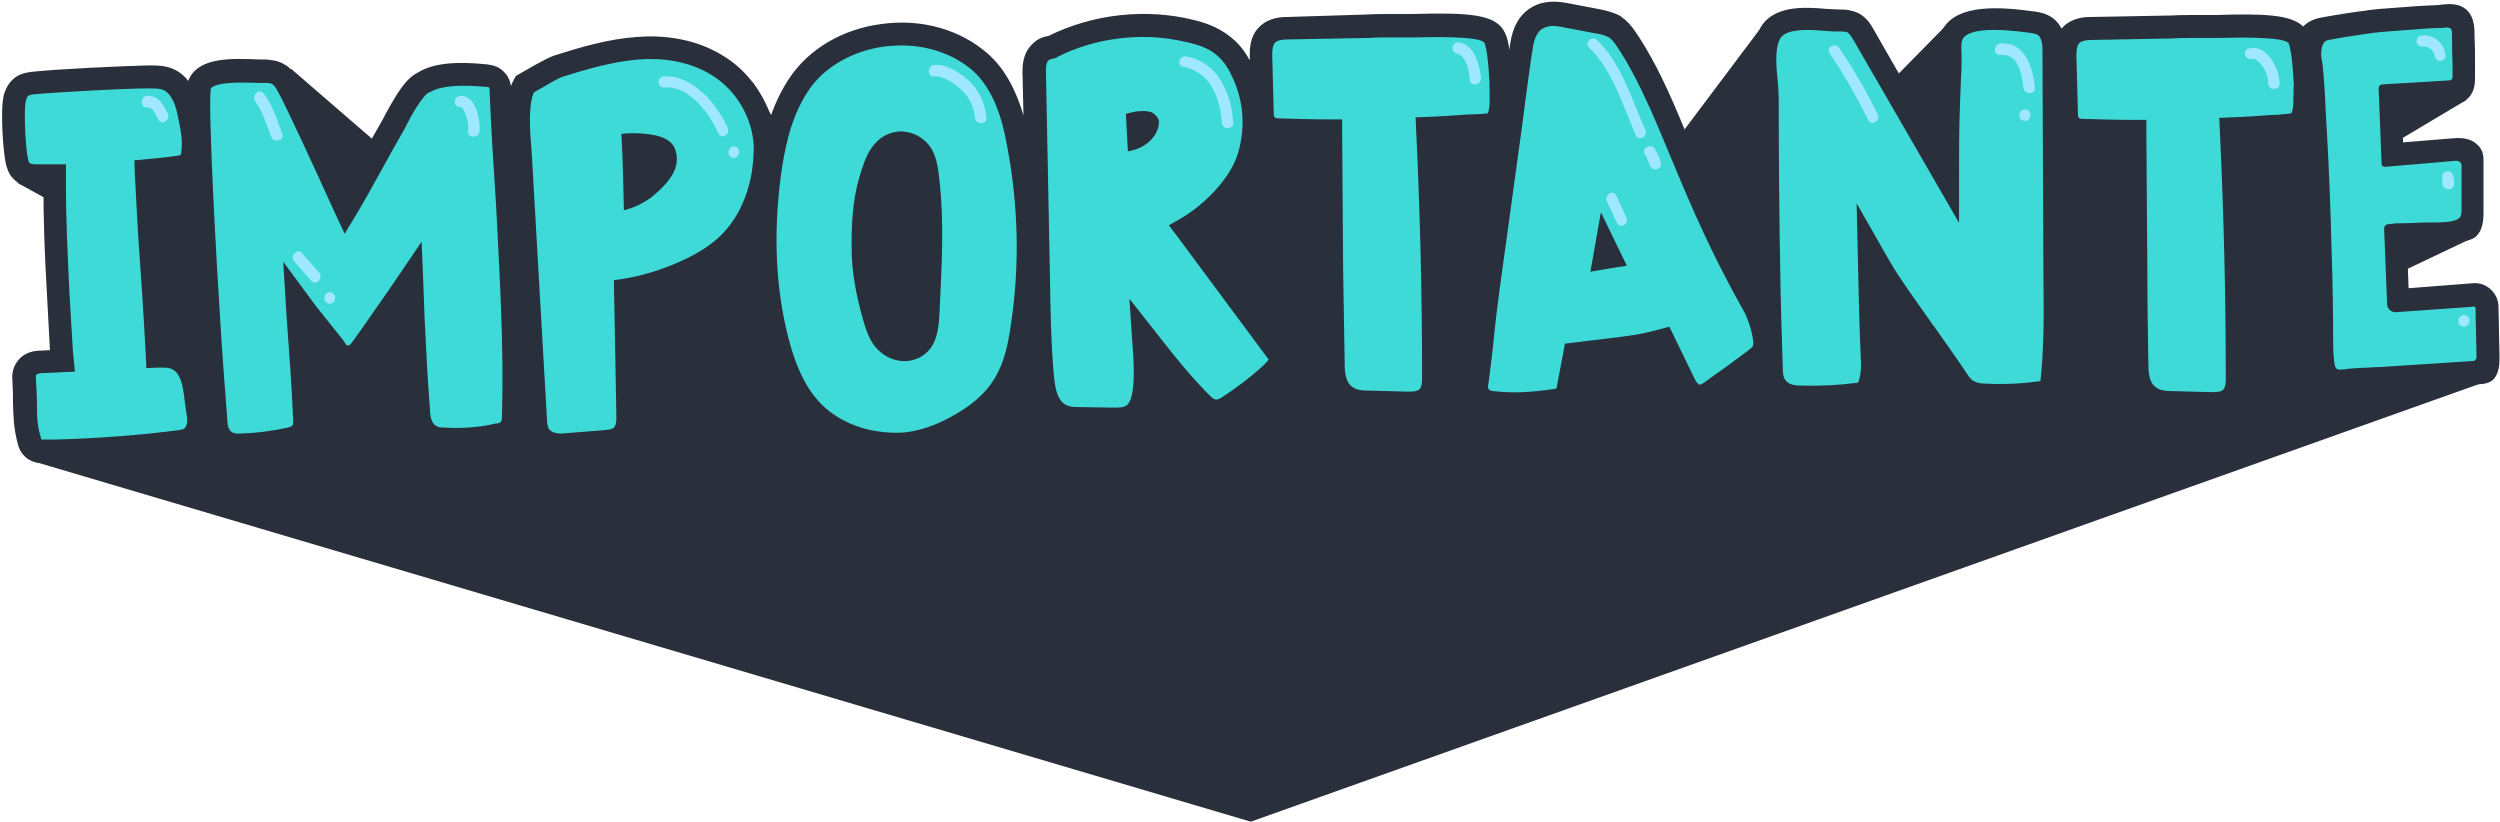
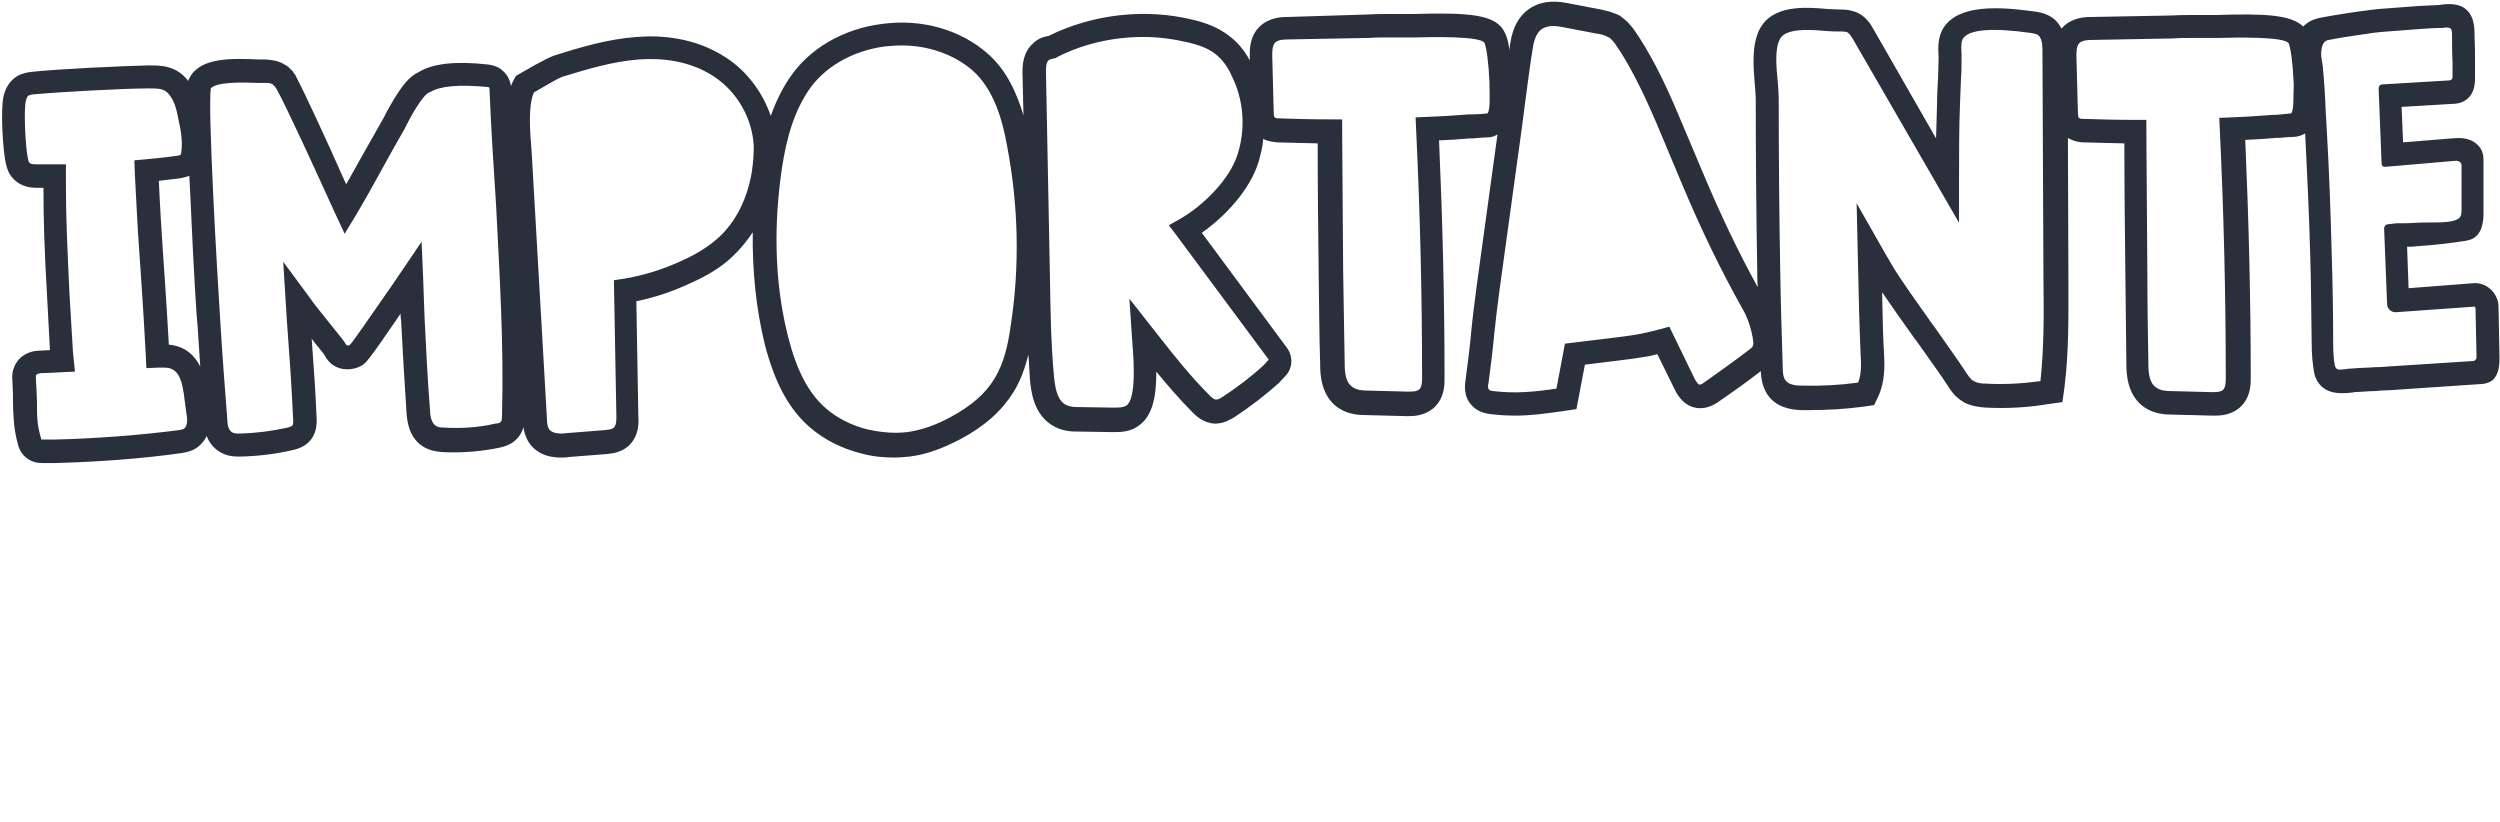
<svg xmlns="http://www.w3.org/2000/svg" fill="#000000" height="164.5" preserveAspectRatio="xMidYMid meet" version="1" viewBox="-0.4 -0.4 500.5 164.5" width="500.5" zoomAndPan="magnify">
  <g id="change1_1">
-     <path d="M250,164.1L250,164.1L250,164.1L6.4,92l11.2-10.7l3.9-34.9L3.1,36.2l20.8-10.8l0.2-1.4l1.6,0.4l5.8-3l26.4-8 L108,56.7c4.9-13.1,11.7-31.9,11.4-32.7c-0.4-1.3,31-7.8,31-7.8L162,37l11.4-15.2l31.1,12.1l18.4-20.3l24,2.6c0,0,44.9,1.4,45.6,1 c0.7-0.4,12.8,1.1,12.8,1.1l22.6,5.7l4.6,7.3l19.3-25.7l18,18.8L388.9,5l45,12.6l50.2-8.2l9.3,10.2l-14.6,8.7L470,41.4l11.7-1 l13.6,6.5l-16.6,7.9l5.5,10.3l4.9-0.6l9,11.2L250,164.1z" fill="#2a2f3c" />
-   </g>
+     </g>
  <g id="change2_1">
-     <path d="M39.2,81.8c0.7,3.7-0.6,5.2-1.9,5.8c-0.5,0.3-1.1,0.3-1.5,0.4c-7.6,1-16.9,1.7-25.3,1.9c-0.8,0-1.5,0-2.3,0 c0,0-0.1,0-0.1,0c-0.4,0-1.2,0-1.8-0.6c-0.5-0.5-0.7-1.1-0.8-1.4c-0.8-3-0.9-5-0.9-7.7c0-1.2,0-2.6-0.1-4.2l0-0.2 c-0.1-0.6-0.1-1.6,0.5-2.5c0.9-1.1,2.2-1.2,2.9-1.2c0.8,0,2.3-0.1,4.2-0.2l-0.1-1.8c-0.2-3.9-0.5-7.9-0.7-11.8 c-0.5-8.5-0.7-15.1-0.7-21.3c0-0.7,0-1.4,0-2.2c-1.2,0-2.3,0-3.5,0c-0.7,0-2.2,0-3.2-1.1c-0.6-0.6-0.7-1.3-0.8-1.8 C2.4,29.6,2,21.2,2.6,19c0.3-1.1,0.9-1.9,1.7-2.4c0.7-0.4,1.3-0.4,1.8-0.5c5.3-0.5,18.8-1.2,23.2-1.2l0.2,0c2,0,4.3-0.1,6.1,2.3 c1.3,1.7,1.8,3.9,2.1,5.6c0.5,2.3,1,4.9,0.6,7.5c-0.1,0.5-0.2,1-0.6,1.5c-0.7,0.9-1.9,1.1-2.4,1.2c-2,0.3-4.1,0.5-6.3,0.7l0,0.5 c0.3,5.2,0.5,10.6,0.9,15.7c0,0.1,0.8,11.1,1.3,20.9c0.5,0,0.9,0,1.3,0c0,0,0,0,0.1,0c5.3,0,5.9,5.3,6.3,8.8 C39,80.4,39.1,81.1,39.2,81.8z M352.9,67.6c0.1,1,0,1.8-0.4,2.5c-0.4,0.7-0.9,1.1-1.3,1.4c-3,2.3-6.2,4.6-9.3,6.8 c-0.4,0.3-1,0.7-1.8,0.7c-1.3,0.1-2.4-0.7-3.2-2.4l-4.3-8.8c-1.4,0.3-2.6,0.7-3.9,0.9c-1.6,0.3-3.2,0.5-4.7,0.7l-9,1.1l-0.3,1.6 c-0.4,2.1-0.8,4.2-1.2,6.4l-0.2,1.1l-1.1,0.2c-3.5,0.5-6.3,0.9-9.1,0.9c-1.5,0-3-0.1-4.7-0.3c-0.5-0.1-1.6-0.2-2.3-1 c-1-1.1-0.8-2.6-0.7-3.2c0.4-3,0.8-6.2,1.1-9.3c0.4-3.1,0.7-6.3,1.2-9.4l4.5-32.7c0.2-1.8,0.5-3.6,0.7-5.3c0.5-3.5,0.9-7.1,1.5-10.7 c0.4-2.4,1.3-4.1,2.7-5.1c1.4-1,3.3-1.3,5.8-0.8l6.8,1.3c1,0.2,2.1,0.4,3.1,1l0.2,0.1c0.2,0.1,0.4,0.3,0.6,0.4l0.2,0.2 c0.1,0.1,0.1,0.1,0.2,0.2c0.2,0.2,0.5,0.6,0.8,1c2.9,4.1,5.7,9.5,8.8,17.1l4.9,11.7c3.8,9.1,7.4,16.6,12.1,24.8 C351.7,62.4,352.7,65.4,352.9,67.6z M320.1,42.1c-0.7,4-1.4,8-2.1,11.9c2.2-0.4,4.7-0.8,7.3-1.2L320.1,42.1z M410.9,10l0-0.2 c0-1.2,0-3.6-1.8-4.8c-0.8-0.6-1.7-0.7-2.5-0.8c-6.1-0.8-13.5-1.3-15.8,2.1c-0.9,1.3-0.8,3-0.7,4.4c0,0.4,0,0.8,0,1.1 c0,1.2-0.1,2.3-0.2,3.5c-0.1,1.7-0.2,3.4-0.2,5.1c-0.2,4.9-0.2,10.1-0.2,15.3L372.7,6.7c-0.5-0.8-1.2-2.1-2.6-2.5 c-0.8-0.3-1.4-0.3-2.2-0.3h-0.2c0,0,0,0,0,0c-0.6,0-1.4-0.1-2.3-0.1c-4.1-0.3-9.6-0.8-11.5,3c-1.2,2.5-0.9,6.3-0.6,9.6 c0.1,1.2,0.2,2.3,0.2,3.2c0,11.5,0.1,23.1,0.3,34.6c0.1,6.4,0.3,12.8,0.5,19.1c0,1.2,0.1,3.1,1.4,4.5c1.5,1.6,3.8,1.6,4.9,1.7 c0.3,0,0.7,0,1,0c3.6,0,7.3-0.2,10.8-0.7l0.8-0.1l0.4-0.8c1.1-2.4,1-5,0.8-7.1c-0.3-5.2-0.5-13.1-0.6-21.1c0.8,1.3,1.6,2.7,2.4,4.1 c1.8,3,5.3,7.9,8.7,12.7c2.6,3.7,5.1,7.2,6.5,9.4c0.4,0.7,0.9,1.3,1.6,1.9c0.1,0.1,0.2,0.2,0.3,0.3c0.1,0.1,0.2,0.2,0.4,0.2 c1.1,0.6,2.3,0.7,3.4,0.8c4,0.2,8,0,12-0.6l1.2-0.2l0.1-1.2c0.9-6.9,0.8-14,0.8-20.8L410.9,10z M101,40.2c0.9,14,1.8,28.5,1.5,42.7 c0,0.7,0,1.7-0.8,2.6c-0.7,0.9-1.8,1.1-2.3,1.2c-3.6,0.8-7.3,1.1-11,0.9c-0.9,0-1.8-0.1-2.7-0.7c-1.9-1.2-2.1-3.7-2.2-4.8 c-0.5-6.2-0.8-12.5-1.1-18.7c-0.1-2.6-0.2-5.4-0.3-8.3C81.3,56,80.6,57,80,57.9c-8.4,12.4-8.6,12.5-9.1,12.8c-1,0.6-2.3,0.6-3.2,0 c-0.5-0.3-0.8-0.8-1-1.1c-0.2-0.3-1.3-1.6-2.3-2.9c-2-2.5-3.9-4.9-5.3-6.8c0.1,1,0.2,2.1,0.2,3.1c0.5,6.8,1,13.8,1.3,20.7 c0,0.5,0.1,1.3-0.4,2.1c-0.7,1.1-1.9,1.4-2.5,1.5c-3.2,0.7-6.6,1.1-9.9,1.2c-0.2,0-0.3,0-0.5,0c-0.8,0-1.7-0.1-2.6-0.6 c-1.8-1.1-1.9-3.3-2-4.4c-0.5-6.5-1-13.1-1.4-19.7c0-0.5-2.9-45.6-1.7-47.7c1.5-2.7,6.2-2.7,11.7-2.5c0.5,0,1,0,1.4,0 c0.7,0,1.8,0,2.7,0.7c0.3,0.2,0.5,0.4,0.7,0.6c0.1,0.1,0.2,0.2,0.3,0.4c0.1,0.1,0.2,0.4,0.3,0.6c1.8,3.2,8.3,17.4,11.8,25l0.2,0.3 c1.8-3.1,3.5-6.1,5-8.9c1.5-2.8,3-5.5,4.6-8.2c0.1-0.2,0.3-0.5,0.5-0.9c2.1-4,3.8-6.6,5.5-7.3c2.5-1.5,6.6-1.9,12.6-1.3 c0.4,0,1.3,0.1,1.9,0.8c0.5,0.5,0.7,1.2,0.8,1.9C100,24.9,100.5,32.7,101,40.2z M55.1,16.2L55.1,16.2C55.1,16.2,55.1,16.2,55.1,16.2 L55.1,16.2z M255.7,70.5c0.6,0.8,0.5,1.8-0.1,2.5l-1.3,1.4c-2.7,2.5-5.6,4.7-8.7,6.7c-0.5,0.3-1.4,0.9-2.5,0.9c-1.4,0-2.3-1-2.9-1.5 c-3.8-3.8-7.1-8-10.4-12.1l-1.3-1.6c0,0.4,0.1,0.9,0.1,1.4c0.5,6.6,0.7,12.6-2.2,14.6c-1.1,0.7-2.3,0.9-3.4,0.9c-0.3,0-0.5,0-0.8,0 l-6.3-0.1c-1.1,0-2.5,0-3.8-0.7c-2.9-1.4-3.6-4.8-3.8-7.6c-0.6-6.6-0.7-13.4-0.8-19.9L206.7,14c0-1-0.1-2.8,1.3-4 c0.7-0.6,1.6-0.9,2.3-1c8.5-4.3,18.6-5.4,27.8-3.1c1.9,0.5,4.3,1.2,6.3,2.7c1.6,1.2,2.9,2.9,4,5.2c2.6,5.3,3.1,11.6,1.4,17.3 c-1.7,5.7-7.4,11.4-12.5,14.3C238.4,47.2,251.9,65.4,255.7,70.5z M231.5,23.4c-0.4-0.7-0.9-1.2-1.6-1.4c-0.7-0.2-1.6-0.2-2.7-0.1 c-0.7,0.1-1.5,0.3-2.2,0.5l0.4,7.5c3.5-0.6,5-2.5,5.6-3.6C231.7,25,231.7,23.8,231.5,23.4z M293.8,24.9l0.5,0 c0.9-0.1,2.4-0.2,3.1-0.2c0.7,0,1.3-0.3,1.7-0.8c1.2-1.3,1.1-3.9,1-7.1l0-0.7c-0.3-4.8-0.6-7.6-1.2-8.8c-1.1-2.4-5.9-2.7-16.3-2.5 l-1.3,0c-0.2,0-0.4,0-0.7,0l-0.9,0c-0.4,0-0.9,0-1.3,0c-1.4,0-3.3,0-4.8,0.1l-16.2,0.3c-1,0-2.7,0.1-3.9,1.2 c-1.3,1.3-1.3,3.3-1.3,4.3l0.3,11.4c0,0.6,0,1.7,0.9,2.6c0.8,0.8,1.9,0.8,2.5,0.8c3.2,0.1,6.5,0.2,10.3,0.2c0,9.7,0.1,19.2,0.2,28.3 c0.1,6,0.1,12.1,0.3,18.1c0,1.7,0.1,5.2,2.6,6.9c1.4,1,3.1,1,4.3,1l7.8,0.2c0.2,0,0.4,0,0.6,0c1.1,0,2.6-0.1,3.6-1.3 c1.2-1.2,1.2-2.9,1.2-3.9c0-16.5-0.4-33.3-1.2-49.9C288.3,25.3,291.1,25.1,293.8,24.9z M461,16.8l0-0.7c-0.3-4.8-0.6-7.6-1.2-8.8 c-1.1-2.4-5.9-2.7-16.3-2.5l-1.3,0c-0.2,0-0.5,0-0.7,0l-0.9,0c-0.4,0-0.9,0-1.3,0c-1.4,0-3.3,0-4.8,0.1l-16.2,0.3 c-1,0-2.7,0.1-3.9,1.2c-1.3,1.3-1.3,3.3-1.3,4.3l0.3,11.4c0,0.6,0,1.7,0.9,2.6c0.8,0.8,1.9,0.8,2.5,0.8c3.2,0.1,6.5,0.2,10.3,0.2 c0,9.8,0.1,19.3,0.2,28.3c0.1,6,0.1,12.1,0.2,18.1c0,1.7,0.1,5.2,2.6,6.9c1.4,1,3.1,1,4.3,1l7.8,0.2c0.2,0,0.4,0,0.6,0 c1.1,0,2.6-0.1,3.6-1.3c1.1-1.2,1.2-2.9,1.2-3.9c0-16.5-0.4-33.3-1.2-49.9c2.9-0.1,5.7-0.3,8.4-0.5l0.5,0c0.9-0.1,2.4-0.2,3.1-0.2 c0.7,0,1.3-0.3,1.7-0.8C461.2,22.5,461.2,20,461,16.8z M203.5,28.2c2.4,12.3,2.6,24.9,0.7,37.3c-0.6,3.8-1.4,7.7-3.5,11.2 c-2,3.3-5.2,6.1-9.7,8.5c-3.3,1.8-6.4,2.9-9.4,3.2c-0.9,0.1-1.8,0.2-2.8,0.2c-1.9,0-3.9-0.3-6-0.8c-3.6-0.9-6.8-2.5-9.3-4.7 c-3.9-3.3-6.5-8.3-8.3-15.5c-2.6-10.1-3.1-21.2-1.6-33c0.7-5.4,2-12.4,5.9-18.2c3.6-5.4,9.7-9,16.9-9.9c7.3-1,14.4,1,19.4,5.4 C200.6,16.2,202.4,22.9,203.5,28.2z M187.6,35c-0.2-1.8-0.5-3.9-1.5-5.6c-1.1-1.8-3-3.1-5.1-3.4c-0.3,0-0.6-0.1-0.9-0.1 c-1.8,0-3.6,0.7-4.9,2c-1.5,1.4-2.4,3.5-3,5.4c-1.6,4.6-2.2,9.5-2.1,16.1c0,4.3,0.8,9.1,2.4,14.6c0.5,1.7,1.1,3.5,2.3,5 c1.4,1.7,3.4,2.8,5.6,2.9c2.1,0.1,4.3-0.9,5.5-2.6c1.5-2,1.7-5,1.8-7.4C188.1,53.5,188.7,44,187.6,35z M152.7,28.6 c0.1,1.9,0,3.8-0.4,6c-1,5.9-3.7,11.1-7.5,14.5c-2,1.8-4.5,3.4-7.8,4.9c-4.2,1.9-8.3,3.2-12.2,3.8l0.5,25.3c0,1,0.1,2.8-1.3,4 c-1,0.9-2.3,1-3,1l-7.6,0.6c-0.3,0-0.8,0.1-1.3,0.1c-1.5,0-3.4-0.3-4.5-1.9c-0.7-1-0.8-2.3-0.8-3.1l-3-52.4c0-0.4-0.1-1-0.1-1.6 c-0.4-5.5-0.6-10.6,1-13.2c0,0,5-3.1,6.7-3.6c5.3-1.7,10.5-3.2,16-3.6c4.4-0.3,10.8,0.1,16.4,3.8C148.8,16.4,152.3,22.4,152.7,28.6z M134.9,29.9c-0.5-1.9-2.2-3-5.2-3.4c-1.9-0.3-3.9-0.3-5.7-0.1c0.3,5.1,0.4,10.3,0.5,15.3c2-0.5,3.9-1.4,5.5-2.6 C134.2,35.7,135.7,32.9,134.9,29.9z M497.7,71.1c-0.1-2.7-0.1-5.4-0.2-8.1c0-0.9,0.3-2.7-0.1-3.5c-0.4-0.9-1.8-0.9-2.6-0.9 c-5.1,0.4-10.1,0.8-15.2,1.1c-0.2-4.4-0.3-8.7-0.5-13.1c1.4,0,2.8,0,4.1-0.1c3.3-0.1,6.5-0.6,9.8-1.1c0.3,0,0.5-0.1,0.8-0.3 c0.2-0.2,0.3-0.4,0.4-0.7c0.3-1.2,0.3-2.6,0.3-3.9c0-2.7,0-5.4,0-8.1c0-0.9,0.2-1.7-0.5-2.3c-0.8-0.8-2.2-0.7-3.3-0.6 c-4.1,0.3-8.1,0.7-12.2,1c-0.1-3.9-0.3-7.9-0.4-11.8c4.1-0.2,8.2-0.5,12.3-0.7c0.6,0,1.2-0.1,1.6-0.4c0.8-0.6,0.8-1.7,0.8-2.6 c0-2.7-0.1-5.4-0.1-8.1c0-1.4,0.2-3.5-1.3-4.1c-0.9-0.4-2.3-0.1-3.3,0c-1.4,0.1-2.7,0.1-4.1,0.2c-2.7,0.2-5.3,0.4-8,0.6 c-0.8,0.1-1.6,0.1-2.4,0.2c0,0-5.7,0.8-8.8,1.4c-4.3,0.8-3,3.4-2.6,7.6c0.4,4.1,0.5,8.2,0.7,12.4c0.4,8.3,0.8,16.6,1,24.9 c0.1,4.5,0.2,9.1,0.2,13.6c0,3,0,6,0.4,8.9c0.1,0.7,0.2,1.3,0.5,1.9c1,1.6,3.3,1.2,5.1,1c1.4-0.1,2.5-0.1,3.5-0.2 c0.5,0,1.1,0,1.6-0.1c0.7,0,1.4-0.1,2.2-0.1c0,0,0,0,0,0c5.9-0.4,11.9-0.8,17.8-1.2c0.5,0,1-0.1,1.4-0.3 C497.6,73.3,497.7,72.1,497.7,71.1z" fill="#3edad8" />
-   </g>
+     </g>
  <g id="change1_2">
    <path d="M500,71l-0.2-10c0-1.3-0.6-2.6-1.6-3.5c-1-0.9-2.2-1.3-3.5-1.2l-12.9,1l-0.3-8.3c0.6,0,1.2,0,1.8-0.1 c3.4-0.2,6.8-0.6,10-1.1c0.4-0.1,1.2-0.2,1.9-0.8c0.4-0.3,0.6-0.7,0.9-1.1c0.5-1,0.7-2.2,0.7-3.5l0-9.9c0-0.1,0-0.2,0-0.4 c0-0.8,0.1-2.4-1.3-3.6c-1.6-1.5-3.9-1.3-5-1.2l-9.8,0.8l-0.3-7.1l10.1-0.6c0.7,0,1.8-0.1,2.8-0.8c1.8-1.3,1.8-3.5,1.8-4.5l0-2.9 c0-1.7,0-3.4-0.1-5.2l0-0.4c0-1.5,0-4.6-2.8-5.8c-1.3-0.5-2.6-0.4-3.6-0.3c-0.2,0-0.5,0.1-0.7,0.1c-1.4,0.1-2.7,0.1-4.1,0.2 c-2.7,0.2-5.4,0.4-8,0.6c-0.6,0.1-1.2,0.1-1.8,0.2l-0.6,0.1l0,0c-1.2,0.1-7,1-9,1.4c-1.8,0.3-2.9,1-3.7,1.8 c-2.5-2.4-7.9-2.6-17.4-2.3l-1.2,0c-0.3,0-0.5,0-0.7,0l-0.8,0c-0.4,0-0.8,0-1.4,0c-1.5,0-3.3,0-4.9,0.1L418.2,3 c-1.2,0-3.6,0.1-5.5,1.9c-0.1,0.1-0.2,0.3-0.4,0.4c-0.4-0.8-1-1.6-1.9-2.2c-1.3-0.9-2.8-1.1-3.5-1.2c-7.2-1-15-1.4-18.1,3.1 c-1.3,1.9-1.2,4.2-1.1,5.9c0,0.3,0,0.6,0,0.8c0,1.1-0.1,2.3-0.1,3.5c-0.1,1.7-0.2,3.4-0.2,5.2c-0.1,2.2-0.1,4.5-0.2,6.9L374.7,5.5 c-0.5-0.9-1.6-2.9-3.9-3.6c-1.2-0.4-2.2-0.4-3-0.4h-0.2c-0.5,0-1.2-0.1-2-0.1l-0.1,0C361,1,354.3,0.5,351.8,5.6 c-1.5,3.1-1.2,7.2-0.9,10.8c0.1,1.1,0.2,2.2,0.2,3c0,11.5,0.1,23.1,0.3,34.6c0,1,0,2,0.1,3.1c-4-7.3-7.3-14.2-10.8-22.5L335.8,23 c-3.2-7.7-6.1-13.2-9.1-17.5c-0.4-0.5-0.7-0.9-1-1.2c-0.1-0.2-0.3-0.3-0.4-0.4l-0.3-0.3c-0.3-0.2-0.6-0.5-0.9-0.7L324,2.8 c-1.3-0.7-2.6-1-3.9-1.3l-6.8-1.3c-3.1-0.6-5.6-0.2-7.6,1.2c-2,1.4-3.2,3.6-3.7,6.6c-0.1,0.6-0.2,1.1-0.2,1.7 c-0.2-1.6-0.5-2.7-0.9-3.5c-1.7-3.8-7.2-4.1-18.5-3.8l-1.2,0c-0.3,0-0.5,0-0.7,0l-0.8,0c-0.4,0-0.8,0-1.3,0l-0.1,0 c-1.5,0-3.2,0-4.9,0.1L257.3,3c-1.2,0-3.6,0.1-5.5,1.9c-2.1,2-2,4.8-2,6l0,0.8c-1.1-2.1-2.5-3.7-4.1-4.9c-2.3-1.8-5-2.7-7.1-3.2 c-9.6-2.4-20.2-1.2-29.1,3.2c-1.3,0.2-2.3,0.7-3.1,1.5c-2.1,1.9-2.1,4.6-2.1,5.8l0.2,8.6c-1.3-4.4-3.4-9.1-7.2-12.4l0,0 c-5.5-4.8-13.2-7-21.2-5.9c-7.8,1-14.6,5-18.5,10.9c-1.6,2.4-2.8,5-3.7,7.5c-1.6-4.7-4.8-9-9-11.7c-6.1-4-13-4.5-17.8-4.1 c-5.7,0.4-11.1,2-16.5,3.7c-1.8,0.6-6.3,3.3-7.2,3.8l-0.5,0.3l-0.3,0.5c-0.3,0.5-0.5,1-0.7,1.5c-0.2-1.1-0.6-2-1.4-2.8 c-1.2-1.3-2.8-1.4-3.3-1.5c-6.5-0.7-11-0.2-13.9,1.6c-2.3,1.1-4.1,3.9-6.5,8.3l-0.1,0.2c-0.1,0.3-0.3,0.5-0.3,0.6 c-1.6,2.8-3.1,5.5-4.7,8.3c-0.9,1.6-1.8,3.3-2.8,5C64.7,27,60.4,17.8,58.9,15c-0.1-0.3-0.3-0.6-0.5-0.8c-0.2-0.4-0.4-0.6-0.6-0.7 c-0.3-0.4-0.7-0.7-1.1-0.9c-1.5-1-3.1-1-4-1.1c-0.4,0-0.8,0-1.3,0c-5.2-0.2-11.6-0.5-13.8,3.6c-0.1,0.2-0.2,0.3-0.3,0.7 c-2.5-3.2-5.7-3.1-7.9-3.1l-0.2,0c-4.5,0.1-18.1,0.7-23.4,1.3c-0.6,0.1-1.6,0.2-2.7,0.8c-1.3,0.8-2.2,2-2.7,3.7 C-0.4,21.2,0.2,30,0.8,32.5c0.2,0.6,0.4,1.8,1.4,2.8c1.7,1.9,4,1.9,4.9,1.9c0.4,0,0.8,0,1.2,0c0,6.2,0.2,12.8,0.7,21.2 c0.2,3.8,0.4,7.5,0.6,11.3c-0.8,0-1.5,0.1-1.9,0.1c-0.8,0-3.1,0.1-4.6,2.1c-1.2,1.6-1.1,3.3-1,4.1l0,0.2c0.1,1.6,0.1,2.9,0.1,4.1 c0.1,2.8,0.1,5,1,8.3c0.1,0.4,0.4,1.5,1.5,2.5c0.9,0.8,2,1.2,3.4,1.2l0.1,0c0.8,0,1.6,0,2.3,0c8.5-0.2,17.8-0.9,25.5-2 c0.5-0.1,1.3-0.2,2.2-0.6c0.9-0.4,2-1.3,2.8-2.8c0.4,1.1,1.2,2.3,2.5,3.1c1.4,0.9,2.8,1,3.8,1c0.2,0,0.4,0,0.6,0 c3.5-0.1,6.9-0.5,10.3-1.3c0.8-0.2,2.8-0.6,4-2.6c0.8-1.4,0.8-2.7,0.8-3.4c-0.2-5.4-0.6-10.9-1-16.3c0.2,0.3,0.4,0.5,0.6,0.8 c0.7,0.9,2,2.4,2.1,2.7c0.2,0.4,0.7,1.2,1.6,1.8c1.6,1.1,3.9,1.1,5.7,0.1c0.9-0.6,1.1-0.6,7.8-10.4c0,0.4,0,0.9,0.1,1.3 c0.3,6.2,0.7,12.5,1.1,18.7c0.1,1.3,0.4,4.8,3.3,6.6c1.3,0.8,2.6,1,3.8,1.1c3.9,0.2,7.8-0.1,11.6-0.9c0.7-0.2,2.4-0.5,3.6-2 c0.6-0.7,0.9-1.4,1.1-2.1c0.1,0.9,0.4,2,1.1,3.1c0.9,1.4,2.8,3,6.4,3c0.6,0,1.1,0,1.5-0.1l7.6-0.6c0.9-0.1,2.8-0.2,4.4-1.6 c2.1-1.9,2.1-4.6,2-5.7l-0.4-23.3c3.5-0.7,7.2-1.9,10.8-3.6c3.6-1.6,6.3-3.3,8.4-5.3c1.5-1.4,2.9-3.1,4.1-4.9 c-0.1,7.9,0.7,15.4,2.4,22.4c2,7.7,4.8,13,9.1,16.7c2.8,2.4,6.3,4.2,10.3,5.2c2.2,0.6,4.4,0.8,6.5,0.8c1,0,2.1-0.1,3.1-0.2 c3.3-0.4,6.6-1.6,10.2-3.5c4.9-2.6,8.3-5.7,10.6-9.4c1.5-2.4,2.3-4.9,3-7.5c0.1,1.7,0.2,3.3,0.3,5c0.2,2,0.6,7.3,5.1,9.5 c1.8,0.9,3.5,0.9,4.8,0.9l6.3,0.1c0.3,0,0.6,0,0.9,0c1.3,0,3.1-0.1,4.7-1.3c2.8-2,3.5-5.9,3.5-10.8c2.3,2.8,4.7,5.6,7.3,8.2 c0.6,0.6,2.1,2.1,4.4,2.2c0,0,0.1,0,0.1,0c1.8,0,3.1-0.9,3.7-1.2c3.2-2.1,6.2-4.4,9-6.9l1.4-1.5c1.4-1.5,1.5-3.8,0.3-5.5 c-1.5-2-12.8-17.3-17.1-23.1c4.6-3.2,9.7-8.6,11.4-14.3c0.4-1.5,0.8-2.9,0.9-4.5c1.1,0.6,2.3,0.6,2.8,0.7c2.5,0.1,5.2,0.1,8.1,0.2 c0,8.9,0.1,17.7,0.2,26c0.1,6,0.1,12.1,0.3,18.2c0,1.9,0.1,6.4,3.7,8.8c2,1.3,4.1,1.4,5.6,1.4l7.8,0.2c0.2,0,0.4,0,0.7,0 c0.8,0,3.4,0,5.3-2c1.8-1.9,1.8-4.3,1.8-5.5c0-15.8-0.4-31.8-1.1-47.7c2.1-0.1,4.1-0.2,6.2-0.4l0.6,0c0.9-0.1,2.2-0.2,2.9-0.2 c0.7,0,1.4-0.2,2-0.6l-4.2,30.6c-0.4,3.1-0.8,6.2-1.1,9.3l0,0.1c-0.3,3.1-0.7,6.2-1.1,9.2c-0.1,0.8-0.5,3.3,1.3,5.1 c1.3,1.4,3,1.6,3.7,1.7c1.7,0.2,3.3,0.3,5,0.3c3.1,0,6-0.4,9.5-0.9l2.7-0.4l0.5-2.6c0.4-2.1,0.8-4.2,1.2-6.3l7.3-0.9 c1.6-0.2,3.2-0.4,4.9-0.7c0.8-0.1,1.5-0.3,2.3-0.5l3.5,7.1c1.7,3.5,4.2,3.8,5.5,3.7c1.4-0.1,2.5-0.8,3-1.1c2.9-2,5.9-4.1,8.7-6.3 c0.1,1.4,0.3,3.6,1.9,5.4c2.1,2.3,5.3,2.4,6.6,2.4c0.3,0,0.7,0,1,0c3.7,0,7.5-0.2,11.1-0.7l2.1-0.3l0.9-1.9c1.3-2.9,1.2-6,1.1-8.2 c-0.2-3-0.3-7-0.4-12.5c1.9,2.8,4.3,6.2,6.6,9.4l0.1,0.1c2.6,3.7,5.1,7.1,6.5,9.3c0.5,0.8,1.1,1.7,2,2.4c0.2,0.1,0.3,0.3,0.5,0.4 c0.2,0.1,0.4,0.2,0.6,0.4c1.5,0.8,3.1,1,4.5,1.1c4.1,0.2,8.3,0,12.4-0.7l2.9-0.4l0.4-2.9c0.9-7.1,0.8-14.2,0.8-21.1l-0.1-28.9 c1.3,0.8,2.6,0.9,3.2,0.9c2.5,0.1,5.2,0.1,8.1,0.2c0,8.9,0.1,17.7,0.2,26c0.1,6,0.1,12.1,0.2,18.1c0,1.9,0.1,6.4,3.7,8.8 c2,1.3,4.1,1.4,5.6,1.4l7.8,0.2c0.2,0,0.4,0,0.7,0c0.8,0,3.4,0,5.3-2c1.8-1.9,1.8-4.3,1.8-5.5c0-15.8-0.4-31.8-1.1-47.7 c2.1-0.1,4.1-0.2,6.2-0.4l0.6,0c0.9-0.1,2.3-0.2,2.9-0.2c0.8,0,1.6-0.3,2.3-0.7c0.4,8.3,0.8,16.4,1,24.1c0.2,6.1,0.2,12.1,0.3,17.9 c0,2.4,0.2,4.2,0.5,5.9c0.1,0.7,0.4,1.3,0.7,1.8c1.2,1.9,3.1,2.3,4.8,2.3c0.6,0,1.2,0,1.8-0.1c0.2,0,0.4,0,0.7-0.1 c1.3-0.1,2.4-0.1,3.4-0.2c0.6,0,1.1,0,1.7-0.1c0.7,0,1.4-0.1,2.2-0.1l17.8-1.2c0.6,0,1.6-0.1,2.5-0.7C500.1,74.5,500,72,500,71z M36.6,80c0.1,0.8,0.2,1.5,0.3,2.2c0.2,1,0.4,2.8-0.6,3.3c-0.2,0.1-0.5,0.1-0.8,0.2c-7.6,1-16.7,1.7-25,1.9c-0.8,0-1.5,0-2.3,0 l-0.1,0c-0.1,0-0.2,0-0.2,0c0,0,0,0,0,0c0,0-0.1-0.2-0.1-0.3c-0.8-2.7-0.8-4.4-0.8-7.2c0-1.2-0.1-2.6-0.2-4.3l0-0.3 c0-0.4-0.1-0.7,0.1-0.9c0.2-0.2,0.8-0.3,1.1-0.3c0.8,0,2.3-0.1,4.3-0.2l2.3-0.1L14.2,70c-0.2-3.9-0.5-7.9-0.7-11.8 c-0.4-8.5-0.7-15-0.7-21.2c0-0.7,0-1.4,0-2.1l0-2.4l-2.4,0c-1.2,0-2.3,0-3.4,0c-0.4,0-1.2,0-1.5-0.3c-0.2-0.2-0.2-0.5-0.3-0.8 c-0.5-2.1-0.9-10.1-0.4-11.7c0.2-0.8,0.5-1,0.6-1c0.2-0.1,0.6-0.2,0.8-0.2c5.3-0.5,18.6-1.2,23-1.2l0.2,0c2,0,3.2,0,4.2,1.4 c1,1.3,1.4,3.1,1.7,4.7c0.5,2.2,0.9,4.5,0.6,6.6c0,0.3-0.1,0.4-0.1,0.5c-0.1,0.2-0.6,0.3-0.9,0.3c-2,0.3-4.1,0.5-6.2,0.7l-2.2,0.2 l0.1,2.8c0.3,5.2,0.5,10.5,0.9,15.7c0,0.1,0.8,11,1.3,20.8l0.1,2.3l2.3-0.1c0.5,0,0.9,0,1.3,0C35.3,73.2,36.1,75.4,36.6,80L36.6,80 l2.3-0.3L36.6,80z M33.4,68.6c-0.5-9.2-1.2-18.7-1.2-18.8c-0.3-4.5-0.6-9.3-0.8-14c1.4-0.2,2.8-0.3,4.2-0.5c0.4-0.1,1.1-0.2,1.9-0.5 c0.1,1.8,0.2,3.8,0.3,6C38.3,52.5,39,64,39.1,64.1c0.2,3,0.4,5.9,0.6,8.9C38.6,70.8,36.7,68.9,33.4,68.6z M100.1,82.8 c0,0.4,0,0.9-0.2,1.2c-0.2,0.3-0.7,0.4-1.1,0.4c-3.4,0.8-6.9,1-10.4,0.8c-0.6,0-1.2-0.1-1.6-0.4c-0.9-0.6-1.1-2.2-1.1-3 c-0.5-6.2-0.8-12.4-1.1-18.6c-0.1-2.6-0.2-5.4-0.3-8.3L84,48l-5.9,8.7C73,64,70.3,68,69.6,68.7c-0.3,0.1-0.5,0.1-0.6,0 c-0.1-0.1-0.2-0.3-0.3-0.4c-0.2-0.4-0.8-1.1-2.4-3.1c-1.9-2.4-3.9-4.8-5.2-6.7l-4.8-6.5L57,63.3c0.5,6.7,1,13.7,1.3,20.6 c0,0.3,0,0.6-0.1,0.8c-0.2,0.3-0.7,0.4-1,0.5c-3.1,0.7-6.3,1.1-9.5,1.2c-0.1,0-0.3,0-0.4,0c-0.6,0-1-0.1-1.3-0.3 c-0.8-0.5-0.9-1.9-0.9-2.6c-0.5-6.4-1-13-1.4-19.6c-0.7-10.7-2.5-42.5-1.9-46.6c1.2-1.4,6.8-1.2,9.5-1.1c0.5,0,1,0,1.4,0 c0.5,0,1.1,0,1.5,0.3c0.1,0.1,0.2,0.2,0.3,0.3l0,0c0,0,0,0.1,0.1,0.1l0.1,0.1c0,0.1,0.1,0.1,0.1,0.2l0.1,0.1 c1.8,3.1,8.2,17.1,11.6,24.6l2.1,4.5l2.3-3.8c1.9-3.2,3.5-6.1,5.1-9c1.5-2.8,3-5.4,4.6-8.2c0.1-0.2,0.2-0.4,0.4-0.8l0.1-0.2 c0.8-1.6,3.1-5.7,4.4-6.3l0.3-0.1c2-1.2,5.7-1.5,11.2-1c0.1,0,0.4,0,0.5,0.1c0.1,0.1,0.1,0.3,0.1,0.4v0c0.3,7.5,0.8,15.3,1.3,22.9 C99.6,54.3,100.5,68.7,100.1,82.8z M150.1,34.1c-0.9,5.4-3.3,10.1-6.8,13.2c-1.8,1.6-4.1,3.1-7.2,4.5c-3.9,1.8-7.9,3-11.6,3.6 l-2,0.3L123,83c0,0.7,0,1.7-0.5,2.2c-0.4,0.4-1.1,0.4-1.7,0.5l-7.6,0.6c-0.3,0-0.7,0.1-1.1,0.1c-2,0-2.4-0.7-2.6-0.9 c-0.3-0.5-0.4-1.3-0.4-2l-3-52.4c0-0.5-0.1-1-0.1-1.6c-0.3-3.4-0.7-8.9,0.5-11.4c2.2-1.3,4.8-2.8,5.6-3.1c5.2-1.6,10.2-3.1,15.5-3.5 c4.1-0.3,9.9,0.1,14.9,3.4c4.6,3,7.7,8.3,8,13.9C150.5,30.4,150.4,32.2,150.1,34.1z M201.9,65.1c-0.5,3.5-1.3,7.2-3.2,10.3 c-1.8,3-4.7,5.5-8.8,7.7c-3.1,1.7-5.9,2.6-8.6,3c-2.5,0.3-5.1,0.1-7.9-0.5c-3.3-0.8-6.2-2.3-8.4-4.2c-3.5-3-5.9-7.6-7.6-14.3 c-2.5-9.8-3-20.6-1.5-32.1c0.7-5.2,1.9-11.8,5.5-17.2c3.2-4.8,8.8-8,15.3-8.9c1.1-0.1,2.3-0.2,3.4-0.2c5.4,0,10.5,1.8,14.2,5 c4.3,3.8,6,10,6.9,15C203.5,40.7,203.8,53,201.9,65.1z M247.4,30.4c-1.6,5.2-7,10.4-11.5,13l-2.3,1.3l1.6,2.1 c1.1,1.5,12,16.2,18.4,24.8l-1,1.1c-2.6,2.4-5.4,4.5-8.3,6.4c-0.3,0.2-0.8,0.5-1.2,0.5c0,0,0,0,0,0c-0.5,0-1-0.5-1.3-0.8 c-3.7-3.7-7-7.8-10.2-11.9l-5.9-7.5l0.5,7.4c0,0.3,0,0.7,0.1,1.1l0,0.4c0.3,3.6,0.8,11.1-1.2,12.5c-0.5,0.3-1.1,0.4-2.1,0.4 c-0.3,0-0.5,0-0.8,0l-6.3-0.1c-1,0-2,0-2.8-0.4c-1.5-0.7-2.2-2.5-2.5-5.8c-0.6-6.5-0.7-13.2-0.8-19.7L209,13.9c0-0.7,0-1.7,0.5-2.2 c0.2-0.2,0.6-0.3,1.1-0.4l0.4-0.1l0.3-0.2c5.3-2.7,11.3-4,17.2-4c3,0,6,0.4,9,1.1c1.6,0.4,3.8,1,5.4,2.3c1.3,1,2.4,2.4,3.3,4.4 C248.6,19.6,249,25.3,247.4,30.4z M297.4,22.3C297.3,22.3,297.3,22.3,297.4,22.3c-0.7,0.1-2.1,0.2-3.1,0.2l-0.6,0 c-2.7,0.2-5.5,0.4-8.4,0.5l-2.3,0.1l0.1,2.3c0.8,16.6,1.2,33.3,1.2,49.8c0,0.7,0,1.7-0.5,2.3c-0.4,0.4-1,0.5-2,0.5 c-0.2,0-0.4,0-0.5,0l-7.8-0.2c-1.1,0-2.3-0.1-3.1-0.7c-1.6-1-1.6-3.6-1.6-5c-0.1-6-0.2-12.1-0.3-18.1c-0.1-9-0.1-18.5-0.2-28.2 l0-2.3l-2.3,0c-3.9,0-7.1-0.1-10.3-0.2c-0.3,0-0.7,0-0.9-0.2c-0.2-0.2-0.2-0.7-0.2-1l-0.3-11.4c0-0.7,0-2,0.6-2.6 c0.6-0.5,1.6-0.6,2.4-0.6l16.2-0.3l0.2,0c1.1-0.1,2.3-0.1,3.5-0.1c0.4,0,0.8,0,1.1,0c0.5,0,0.9,0,1.4,0l0.9,0c0.2,0,0.3,0,0.5,0 l0.1,0l1.4,0c3.7-0.1,13.5-0.3,14.2,1.1c0.4,1,0.8,3.7,1,8l0,0.7C297.8,18.4,298,21.6,297.4,22.3z M350.5,68.9 c-0.1,0.2-0.4,0.5-0.7,0.7c-3,2.3-6.1,4.5-9.2,6.7c-0.2,0.1-0.5,0.3-0.7,0.3c-0.3,0.1-0.7-0.6-1-1.1L333.8,65l-1.8,0.5 c-1.1,0.3-2.4,0.6-3.8,0.9c-1.5,0.3-3.1,0.5-4.6,0.7l-10.7,1.3l-0.6,3.2c-0.4,1.9-0.7,3.9-1.1,5.8c-4.7,0.7-8.3,1-12.6,0.5 c-0.3,0-0.7-0.1-0.9-0.3c-0.3-0.3-0.2-1-0.1-1.3c0.4-3.1,0.8-6.2,1.1-9.3l0-0.1c0.3-3,0.7-6.2,1.1-9.2l4.5-32.7 c0.2-1.8,0.5-3.6,0.7-5.4c0.5-3.5,0.9-7.1,1.5-10.6c0.3-1.8,0.9-3,1.8-3.6c0.6-0.4,1.4-0.6,2.3-0.6c0.5,0,1.1,0.1,1.7,0.2l6.8,1.3 c0.8,0.1,1.7,0.3,2.4,0.7l0.2,0.1c0.1,0,0.2,0.1,0.3,0.2l0.3,0.3c0.1,0.1,0.3,0.3,0.6,0.7c2.8,4,5.5,9.3,8.6,16.6l4.9,11.7 c3.9,9.2,7.5,16.7,12.2,25.1c1,1.7,1.8,4.4,2,6.3C350.7,68.6,350.5,68.8,350.5,68.9z M408.1,75.9c-3.6,0.5-7.3,0.7-10.9,0.5 c-0.9,0-1.8-0.1-2.4-0.5c-0.1,0-0.1-0.1-0.2-0.1c-0.1,0-0.1-0.1-0.2-0.1c-0.4-0.4-0.8-0.9-1.1-1.4c-1.5-2.3-4-5.8-6.6-9.5l-0.1-0.1 c-3.3-4.7-6.8-9.5-8.5-12.5c-0.8-1.4-1.6-2.7-2.3-4l-4.5-7.9l0.2,9.1c0.2,10.1,0.4,16.8,0.6,21.2c0.1,1.8,0.2,3.8-0.5,5.6 c-3.7,0.5-7.4,0.7-11.1,0.6c-0.9,0-2.5,0-3.3-0.9c-0.7-0.7-0.7-2-0.7-3c-0.2-6.2-0.4-12.7-0.5-19.1c-0.2-11.5-0.3-23.1-0.3-34.5 c0-1-0.1-2.1-0.2-3.4c-0.3-3-0.6-6.4,0.4-8.4c0.7-1.5,3-1.9,5.5-1.9c1.3,0,2.6,0.1,3.7,0.2l0.1,0c0.9,0.1,1.7,0.1,2.4,0.1h0.2 c0.7,0,1,0,1.4,0.1l0.1,0c0.5,0.2,1,1,1.3,1.5l21.2,36.7l0-8.7c0-5.2,0-10.4,0.2-15.3c0.1-1.7,0.1-3.4,0.2-5.1 c0.1-1.2,0.1-2.3,0.1-3.5c0-0.4,0-0.8,0-1.3c-0.1-1.1-0.1-2.4,0.3-3c1.2-1.8,5.8-2.2,13.6-1.1c0.6,0.1,1.1,0.2,1.4,0.4 c0.8,0.6,0.9,2.1,0.9,3l0.2,46.1C408.8,62.6,408.8,69.3,408.1,75.9z M458.3,22.3C458.3,22.3,458.2,22.3,458.3,22.3 c-0.7,0.1-2.2,0.2-3.1,0.3l-0.6,0c-2.7,0.2-5.5,0.4-8.4,0.5l-2.3,0.1l0.1,2.3c0.8,16.6,1.2,33.3,1.2,49.8c0,0.7,0,1.7-0.5,2.3 c-0.4,0.4-1,0.5-2,0.5c-0.2,0-0.4,0-0.5,0l-7.8-0.2c-1.1,0-2.3-0.1-3.1-0.7c-1.6-1-1.6-3.6-1.6-5c-0.1-6-0.2-12.1-0.2-18.1 c-0.1-9-0.1-18.5-0.2-28.2l0-2.3l-2.3,0c-3.9,0-7.1-0.1-10.3-0.2c-0.3,0-0.7,0-0.9-0.2c-0.2-0.2-0.2-0.7-0.2-1l-0.3-11.4 c0-0.7,0-2,0.6-2.6c0.6-0.5,1.6-0.6,2.4-0.6l16.2-0.3l0.2,0c1.1-0.1,2.3-0.1,3.5-0.1c0.4,0,0.8,0,1.1,0c0.5,0,0.9,0,1.4,0l0.9,0 c0.2,0,0.4,0,0.5,0l0.1,0l1.4,0c3.7-0.1,13.5-0.3,14.2,1.1c0.4,1,0.8,3.7,1,8l0,0.7C458.7,18.4,458.9,21.6,458.3,22.3z M495.2,61.4 l0.2,9.7c0,0.3-0.2,0.6-0.4,0.7c-0.2,0.1-0.7,0.1-0.7,0.1L477.3,73c-0.8,0.1-1.5,0.1-2.1,0.1c-0.5,0-1,0.1-1.5,0.1l-0.1,0 c-1,0-2.1,0.1-3.5,0.2c-0.2,0-0.5,0-0.7,0.1c-0.4,0-0.9,0.1-1.3,0.1c-0.4,0-0.9,0-1.1-1c-0.2-1.2-0.3-2.6-0.3-4.4 c0-5.8-0.1-11.9-0.3-18c-0.2-7.9-0.5-16.4-1-25c-0.1-1.1-0.1-2.3-0.2-3.4c-0.1-3-0.3-6-0.6-9.1c-0.1-0.8-0.3-1.5-0.3-2.1 c0-1.3,0.2-2.8,1.5-3c2.9-0.6,7.6-1.2,8.1-1.3l0.6-0.1c0.6-0.1,1.2-0.1,1.8-0.2c2.6-0.2,5.3-0.4,7.9-0.6c1.4-0.1,2.7-0.2,4.1-0.2 c0.3,0,0.6,0,0.9-0.1c0.3,0,0.8,0,1.1,0.3c0.2,0.4,0.2,0.8,0.2,1.1l0,0.5c0,1.7,0,3.4,0.1,5.1l0,2.9c0,0.7-0.7,0.7-0.7,0.7 l-13.4,0.8c-0.4,0-0.7,0.4-0.7,0.8l0.6,15.1c0,0.4,0.3,0.6,0.7,0.6l14-1.2c0.7-0.1,1.3,0.3,1.3,0.9l0,9c0,0.3,0,1.1-0.4,1.5 c-1.4,1.3-5.7,0.8-8.7,1c-1.3,0.1-2.6,0.1-4,0.1l-1.6,0.2c-0.5,0-0.8,0.4-0.8,0.9l0.6,15.1c0,0.9,0.9,1.7,1.8,1.6l15.5-1.1 C495.1,60.9,495.2,61.2,495.2,61.4z" fill="#2a2f3c" />
  </g>
  <g id="change3_1">
-     <path d="M29,21.1c-1.4,0.1-1.4-2.2,0-2.3c2.3-0.2,3.5,2,4.3,3.8c0.2,0.6-0.3,1.2-0.8,1.4c-0.6,0.2-1.2-0.2-1.4-0.8 C30.7,22.4,30.2,21,29,21.1L29,21.1z M50.7,19.9c1.5,2,2.3,4.8,3.2,7.1c0.5,1.3,2.7,0.8,2.2-0.6c-1-2.7-1.9-5.8-3.7-8.1 C51.4,17.2,49.9,18.8,50.7,19.9L50.7,19.9z M91.7,21c0.7,0,1.2,1.8,1.4,2.3c0.2,0.8,0.3,1.7,0.2,2.6c-0.1,1.4,2.2,1.4,2.3,0 c0.2-2.3-0.7-7.2-3.8-7.1C90.3,18.8,90.3,21.1,91.7,21L91.7,21z M132.6,17.1c4.9-0.4,9.1,5.2,10.8,9.2c0.6,1.3,2.5,0.2,1.9-1.1 c-2.1-4.7-7.1-10.7-12.8-10.3C131.1,15,131.1,17.2,132.6,17.1L132.6,17.1z M146.5,31.2c1.4,0,1.5-2.3,0-2.3 C145.1,29,145.1,31.2,146.5,31.2L146.5,31.2z M186.6,14.9c1.9-0.2,4.4,1.6,5.7,2.9c1.5,1.5,2.3,3.4,2.5,5.4c0.1,1.4,2.4,1.4,2.3,0 c-0.3-2.6-1.2-5.1-3.1-7c-1.8-1.8-4.7-3.8-7.3-3.6C185.2,12.7,185.2,15,186.6,14.9L186.6,14.9z M236.5,13c5.4,1,7.4,6.2,7.7,11.2 c0.1,1.4,2.3,1.4,2.3,0c-0.4-5.9-3-12.1-9.4-13.3C235.7,10.6,235.1,12.8,236.5,13L236.5,13z M291.2,10.3c2.1,0.5,2.5,3.7,2.7,5.4 c0.2,1.4,2.4,0.8,2.2-0.6c-0.4-2.7-1.2-6.3-4.3-7C290.4,7.8,289.8,9.9,291.2,10.3L291.2,10.3z M317.8,9.2c4.6,4.4,6.8,11.8,9.3,17.5 c0.6,1.3,2.5,0.2,1.9-1.1c-2.7-6-4.8-13.4-9.7-18C318.3,6.6,316.7,8.2,317.8,9.2L317.8,9.2z M328.9,30.5c0.4,0.7,0.7,1.4,1,2.2 c0.4,1.4,2.6,0.8,2.2-0.6c-0.3-1-0.7-1.9-1.2-2.7C330.1,28.2,328.1,29.3,328.9,30.5L328.9,30.5z M365.9,10.3 c2.9,4.2,5.4,8.7,7.7,13.3c0.6,1.3,2.6,0.2,1.9-1.1c-2.2-4.6-4.8-9-7.7-13.3C367,8,365.1,9.1,365.9,10.3L365.9,10.3z M400.1,10.6 c3.6-0.3,4.3,3.9,4.6,6.6c0.1,1.4,2.4,1.4,2.3,0c-0.4-3.9-1.9-9.3-6.9-8.9C398.6,8.5,398.6,10.7,400.1,10.6L400.1,10.6z M405,23.8 c1.4,0,1.5-2.3,0-2.3C403.5,21.5,403.5,23.8,405,23.8L405,23.8z M450.4,11.4c1-0.2,2.1,1.3,2.5,2c0.5,0.9,0.8,1.8,0.8,2.9 c0,1.4,2.3,1.5,2.3,0c-0.1-2.9-2.5-7.9-6.1-7C448.4,9.6,449,11.7,450.4,11.4L450.4,11.4z M321.3,39.9c0.7,1.4,1.3,2.9,2,4.3 c0.6,1.3,2.6,0.2,1.9-1.1c-0.7-1.4-1.3-2.9-2-4.3C322.6,37.4,320.7,38.6,321.3,39.9L321.3,39.9z M58.5,51.9c1.1,1.3,2.3,2.6,3.4,3.9 c1,1.1,2.5-0.5,1.6-1.6c-1.1-1.3-2.3-2.6-3.4-3.9C59.1,49.2,57.6,50.8,58.5,51.9L58.5,51.9z M65.6,60.4c1.4,0,1.5-2.3,0-2.3 C64.2,58.2,64.2,60.4,65.6,60.4L65.6,60.4z M489.2,10.7c-0.2-2.3-2.3-4.3-4.7-4c-0.6,0.1-1.1,0.5-1.1,1.1c0,0.6,0.5,1.2,1.1,1.1 c1.1-0.1,2.3,0.6,2.5,1.8c0.1,0.6,0.5,1.1,1.1,1.1C488.7,11.8,489.3,11.3,489.2,10.7L489.2,10.7z M488.5,35c0.1,0.5,0.1,0.9,0.1,1.4 c0,1.4,2.3,1.5,2.3,0c0-0.5,0-0.9-0.1-1.4c-0.1-0.6-0.5-1.1-1.1-1.1C489,33.9,488.4,34.4,488.5,35L488.5,35z M492.9,65 c1.4,0,1.5-2.3,0-2.3C491.4,62.8,491.4,65,492.9,65L492.9,65z" fill="#9fe8ff" />
-   </g>
+     </g>
</svg>